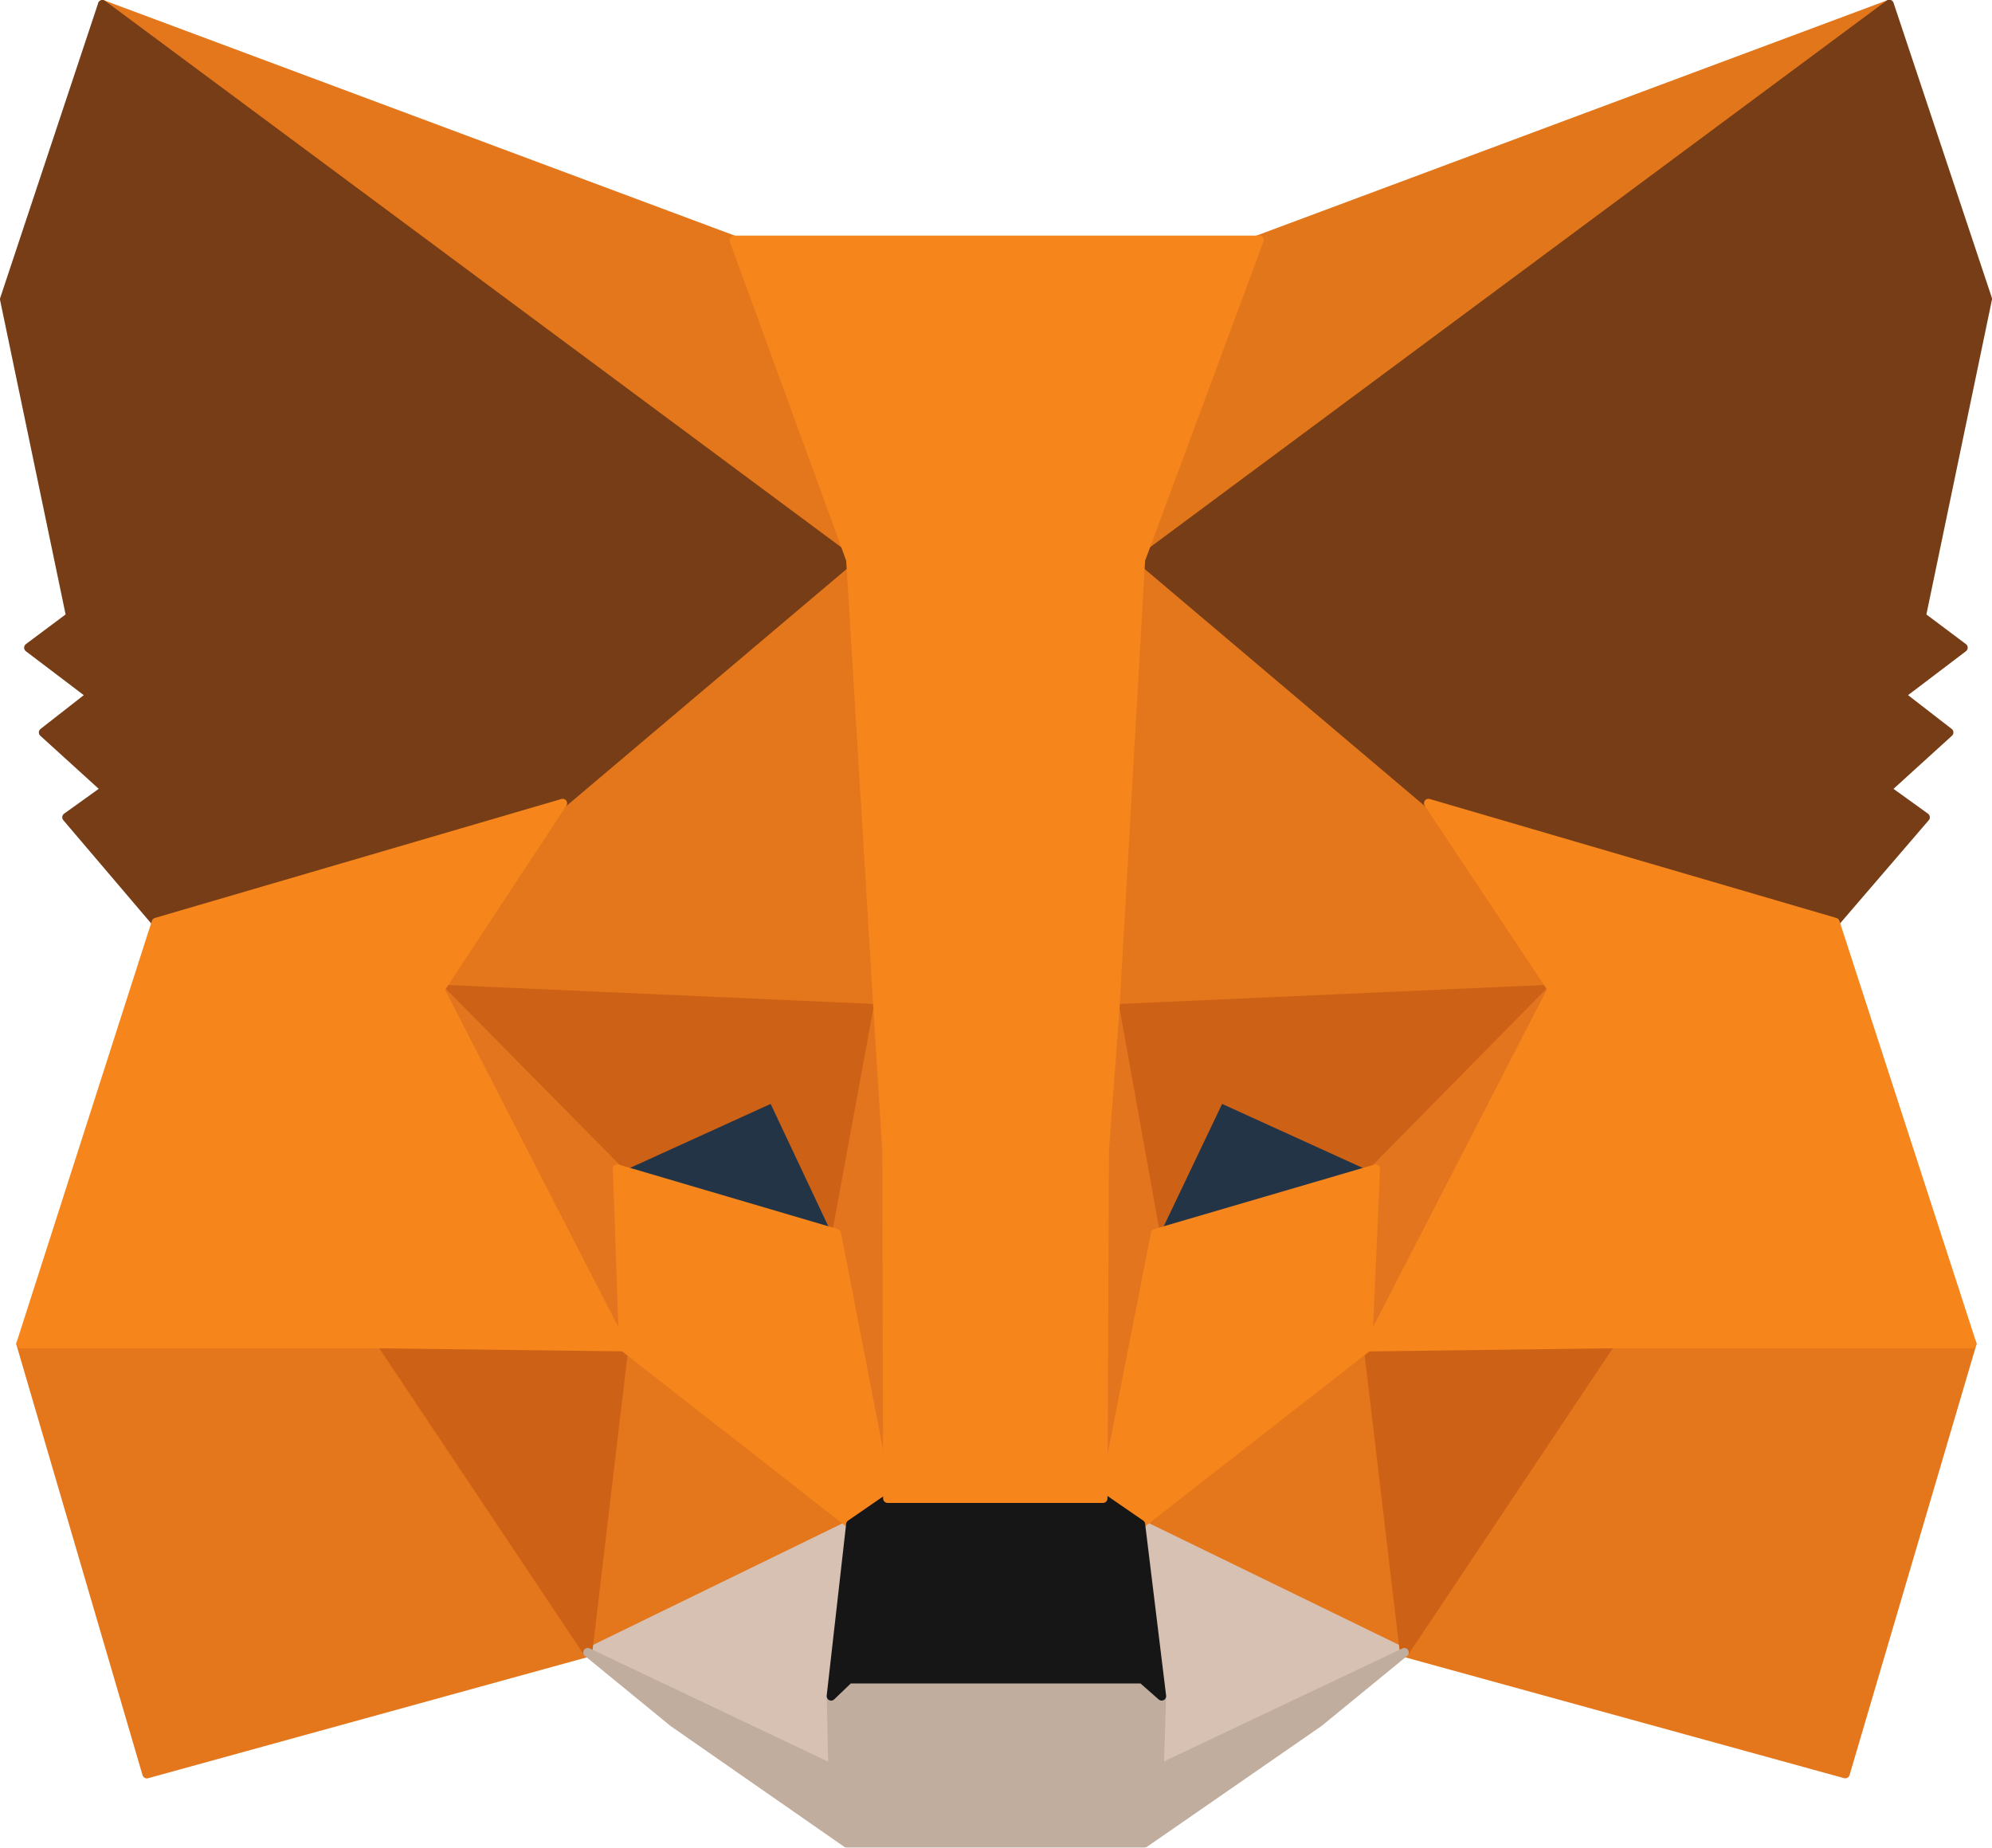
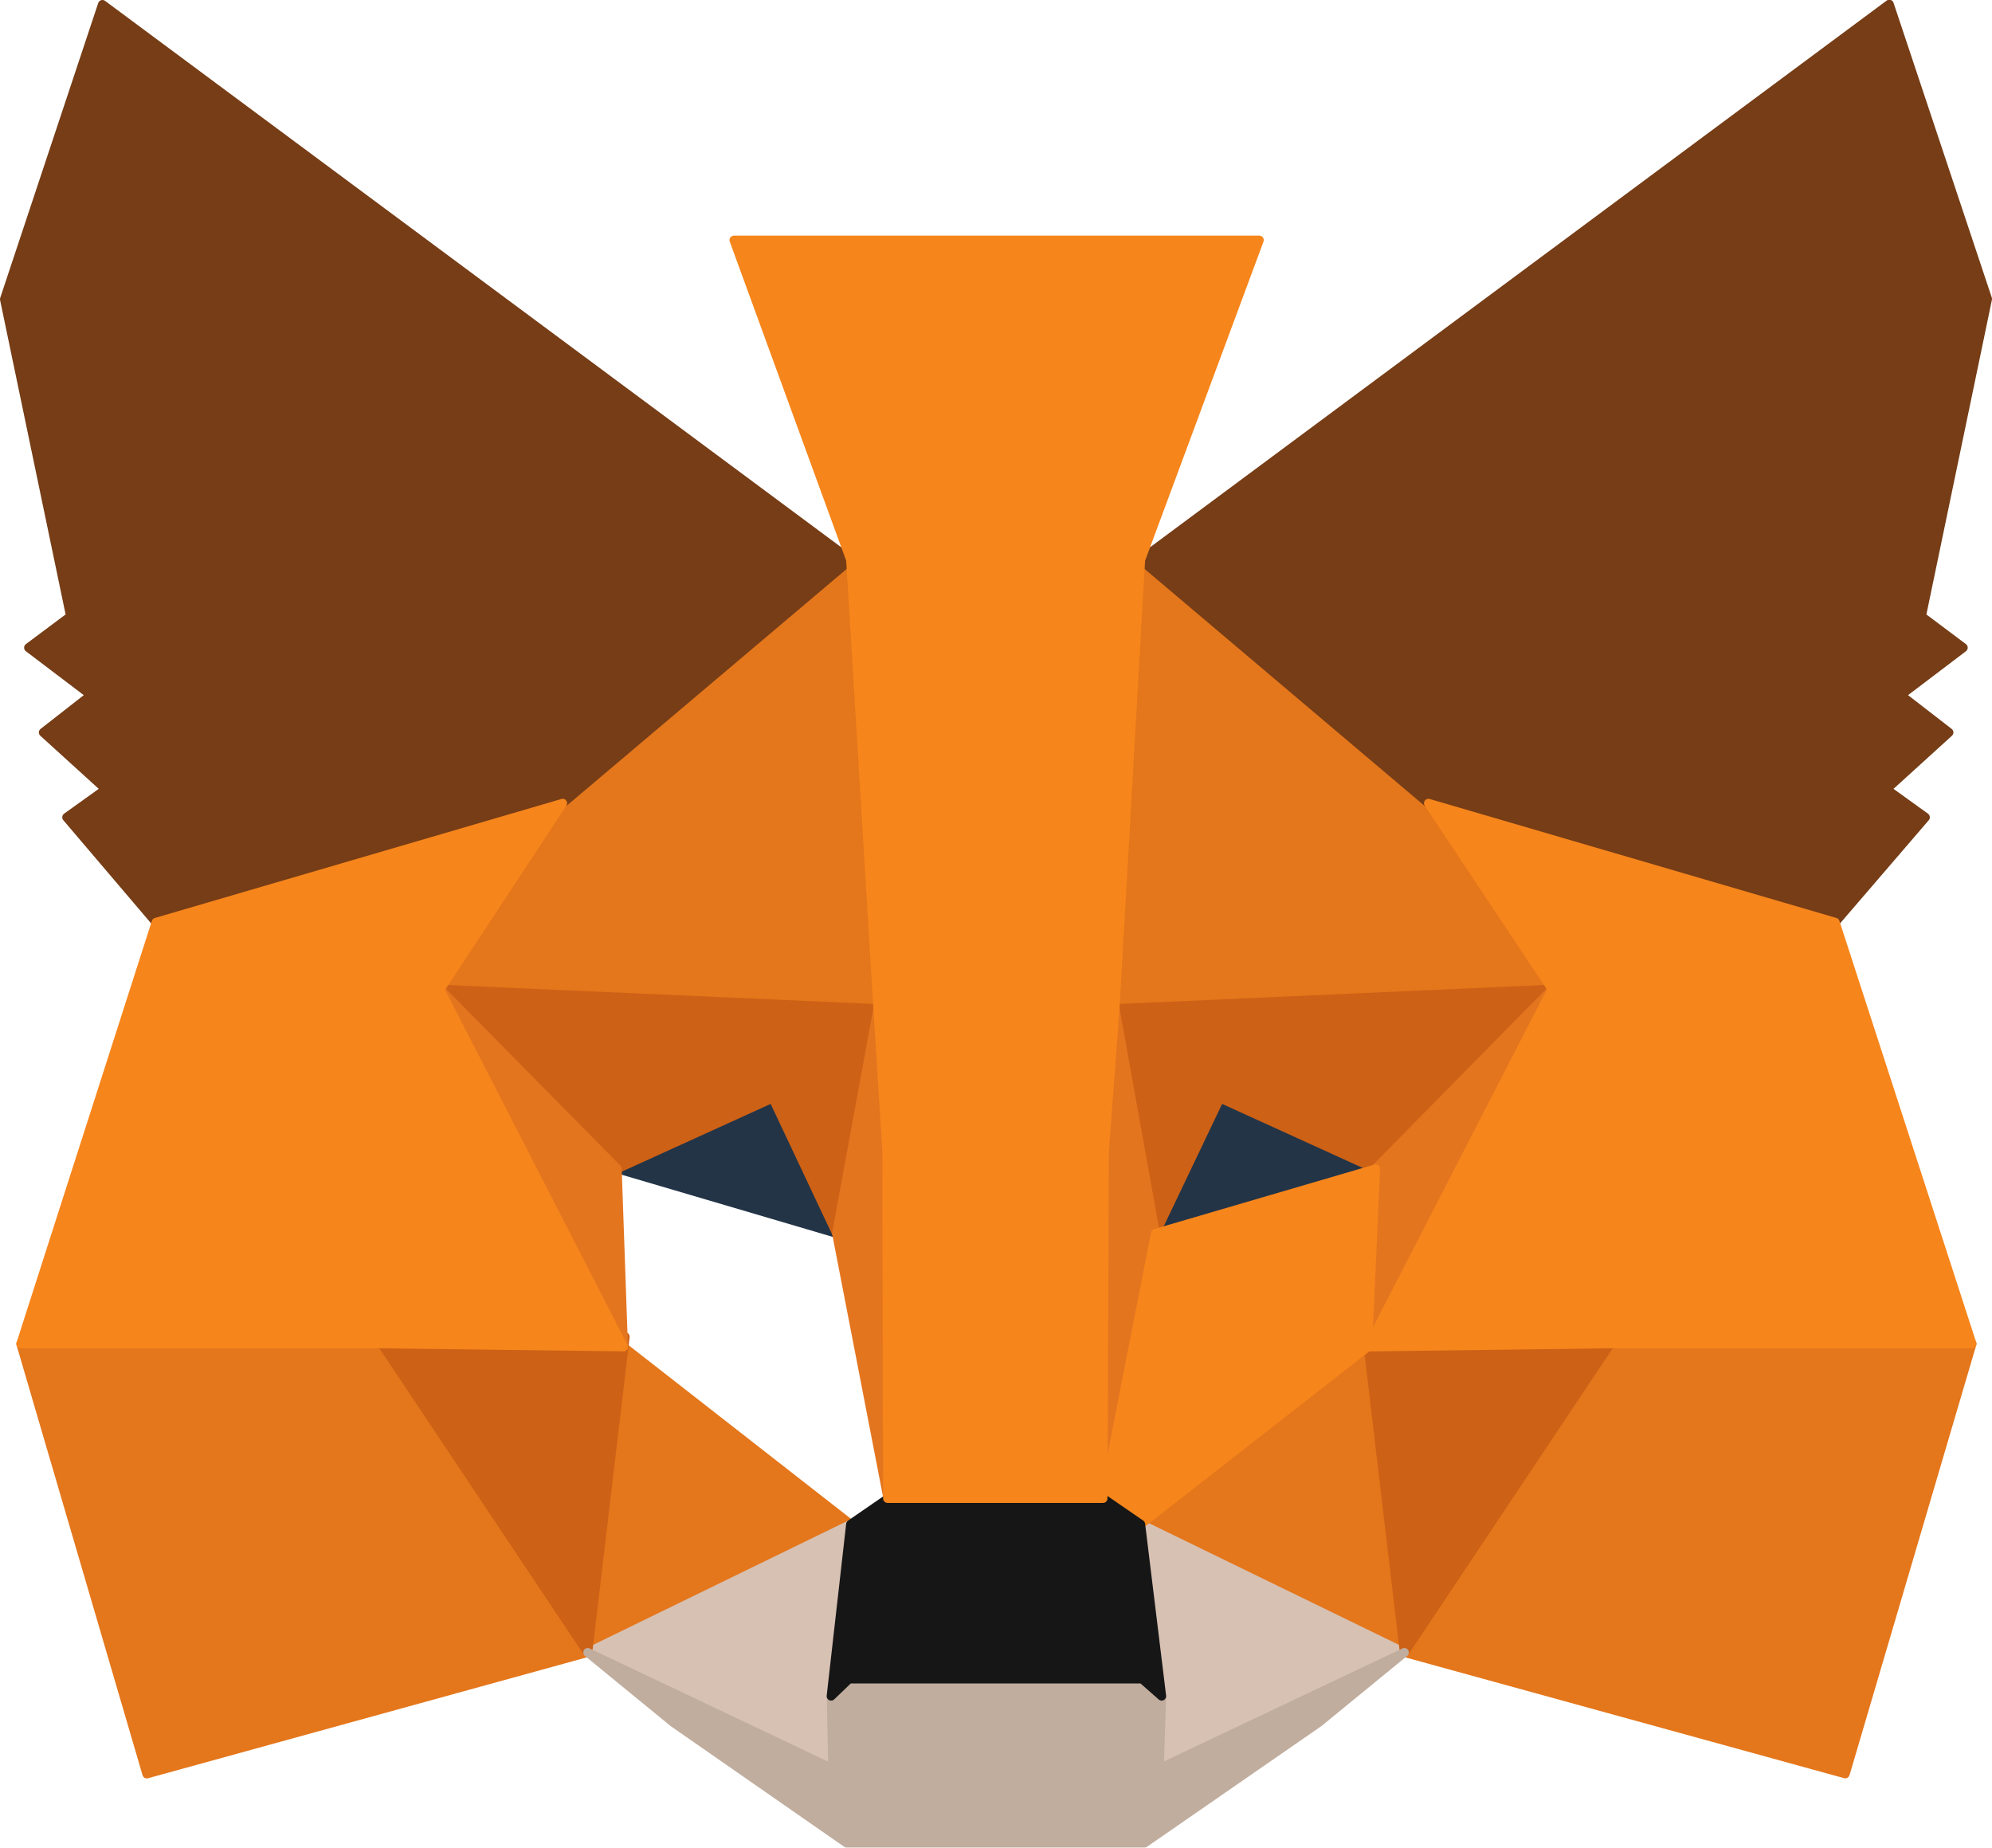
<svg xmlns="http://www.w3.org/2000/svg" viewBox="0 0 223.04 206.85">
-   <path d="M211.49.5,124.85,64.85l16-38Z" fill="#e2761b" stroke="#e2761b" stroke-linecap="round" stroke-linejoin="round" />
-   <path d="M11.47.5l86,65L82.18,26.88Z" fill="#e4761b" stroke="#e4761b" stroke-linecap="round" stroke-linejoin="round" />
  <path d="M180.31,149.66,157.24,185l49.37,13.59,14.19-48.15Z" fill="#e4761b" stroke="#e4761b" stroke-linecap="round" stroke-linejoin="round" />
  <path d="M2.33,150.45,16.44,198.6,65.81,185,42.73,149.66Z" fill="#e4761b" stroke="#e4761b" stroke-linecap="round" stroke-linejoin="round" />
  <path d="M63,89.93,49.26,110.74l49,2.17L96.55,60.23Z" fill="#e4761b" stroke="#e4761b" stroke-linecap="round" stroke-linejoin="round" />
  <path d="M159.94,89.92l-34-30.3-1.13,53.3,48.93-2.18Z" fill="#e4761b" stroke="#e4761b" stroke-linecap="round" stroke-linejoin="round" />
  <path d="M65.81,185l29.43-14.36L69.81,150.79Z" fill="#e4761b" stroke="#e4761b" stroke-linecap="round" stroke-linejoin="round" />
  <path d="M127.72,170.65,157.24,185l-4.09-34.22Z" fill="#e4761b" stroke="#e4761b" stroke-linecap="round" stroke-linejoin="round" />
  <path d="M157.24,185l-29.52-14.37,2.35,19.24-.26,8.1Z" fill="#d7c1b3" stroke="#d7c1b3" stroke-linecap="round" stroke-linejoin="round" />
  <path d="M65.81,185l27.43,13-.18-8.1,2.18-19.24Z" fill="#d7c1b3" stroke="#d7c1b3" stroke-linecap="round" stroke-linejoin="round" />
  <path d="M93.67,138.08l-24.55-7.23,17.32-7.92Z" fill="#233447" stroke="#233447" stroke-linecap="round" stroke-linejoin="round" />
  <path d="M129.29,138.08l7.22-15.15,17.42,7.92Z" fill="#233447" stroke="#233447" stroke-linecap="round" stroke-linejoin="round" />
  <path d="M65.81,185,70,149.66l-27.26.79Z" fill="#cd6116" stroke="#cd6116" stroke-linecap="round" stroke-linejoin="round" />
  <path d="M153.06,149.66,157.24,185l23.07-34.56Z" fill="#cd6116" stroke="#cd6116" stroke-linecap="round" stroke-linejoin="round" />
  <path d="M173.78,110.74l-48.93,2.18,4.52,25.16,7.23-15.15L154,130.85Z" fill="#cd6116" stroke="#cd6116" stroke-linecap="round" stroke-linejoin="round" />
  <path d="M69.12,130.85l17.41-7.92,7.14,15.15,4.62-25.16-49-2.18Z" fill="#cd6116" stroke="#cd6116" stroke-linecap="round" stroke-linejoin="round" />
  <path d="M49.26,110.74l20.55,40.05-.7-19.94Z" fill="#e4751f" stroke="#e4751f" stroke-linecap="round" stroke-linejoin="round" />
  <path d="M154,130.85l-.88,19.94,20.64-40Z" fill="#e4751f" stroke="#e4751f" stroke-linecap="round" stroke-linejoin="round" />
  <path d="M98.29,112.92l-4.62,25.16,5.75,29.69,1.31-39.1Z" fill="#e4751f" stroke="#e4751f" stroke-linecap="round" stroke-linejoin="round" />
  <path d="M124.85,112.92l-2.36,15.67,1.05,39.18,5.83-29.69Z" fill="#e4751f" stroke="#e4751f" stroke-linecap="round" stroke-linejoin="round" />
  <path d="M129.37,138.08l-5.83,29.7,4.18,2.87,25.42-19.85.88-19.94Z" fill="#f6851b" stroke="#f6851b" stroke-linecap="round" stroke-linejoin="round" />
-   <path d="M69.12,130.85l.7,19.94,25.42,19.86,4.18-2.88-5.75-29.69Z" fill="#f6851b" stroke="#f6851b" stroke-linecap="round" stroke-linejoin="round" />
  <path d="M129.81,198l.26-8.1L127.89,188H95.07l-2,1.92.17,8.1L65.81,185l9.58,7.84,19.41,13.5h33.35l19.51-13.5,9.58-7.84Z" fill="#c0ad9e" stroke="#c0ad9e" stroke-linecap="round" stroke-linejoin="round" />
  <path d="M127.72,170.65l-4.18-2.88H99.42l-4.18,2.88-2.18,19.24,2-1.92h32.83l2.18,1.92Z" fill="#161616" stroke="#161616" stroke-linecap="round" stroke-linejoin="round" />
  <path d="M215.14,69l7.4-35.53-11-33L127.72,62.67l32.22,27.26,45.54,13.32,10.1-11.75-4.36-3.14,7-6.36-5.4-4.18,7-5.31Z" fill="#763d16" stroke="#763d16" stroke-linecap="round" stroke-linejoin="round" />
  <path d="M.5,33.5,7.9,69,3.2,72.51l7,5.31L4.85,82l7,6.36L7.47,91.5l10,11.75L63,89.93,95.24,62.67,11.47.5Z" fill="#763d16" stroke="#763d16" stroke-linecap="round" stroke-linejoin="round" />
  <path d="M205.48,103.25,159.94,89.93l13.84,20.81L153.15,150.8l27.16-.35H220.8Z" fill="#f6851b" stroke="#f6851b" stroke-linecap="round" stroke-linejoin="round" />
  <path d="M63,89.93,17.48,103.25,2.33,150.45h40.4l27.08.34-20.55-40Z" fill="#f6851b" stroke="#f6851b" stroke-linecap="round" stroke-linejoin="round" />
  <path d="M124.85,112.92l2.87-50.25L141,26.88H82.18L95.24,62.67l3.05,50.25,1,15.84.09,39h24.12l.17-39Z" fill="#f6851b" stroke="#f6851b" stroke-linecap="round" stroke-linejoin="round" />
</svg>